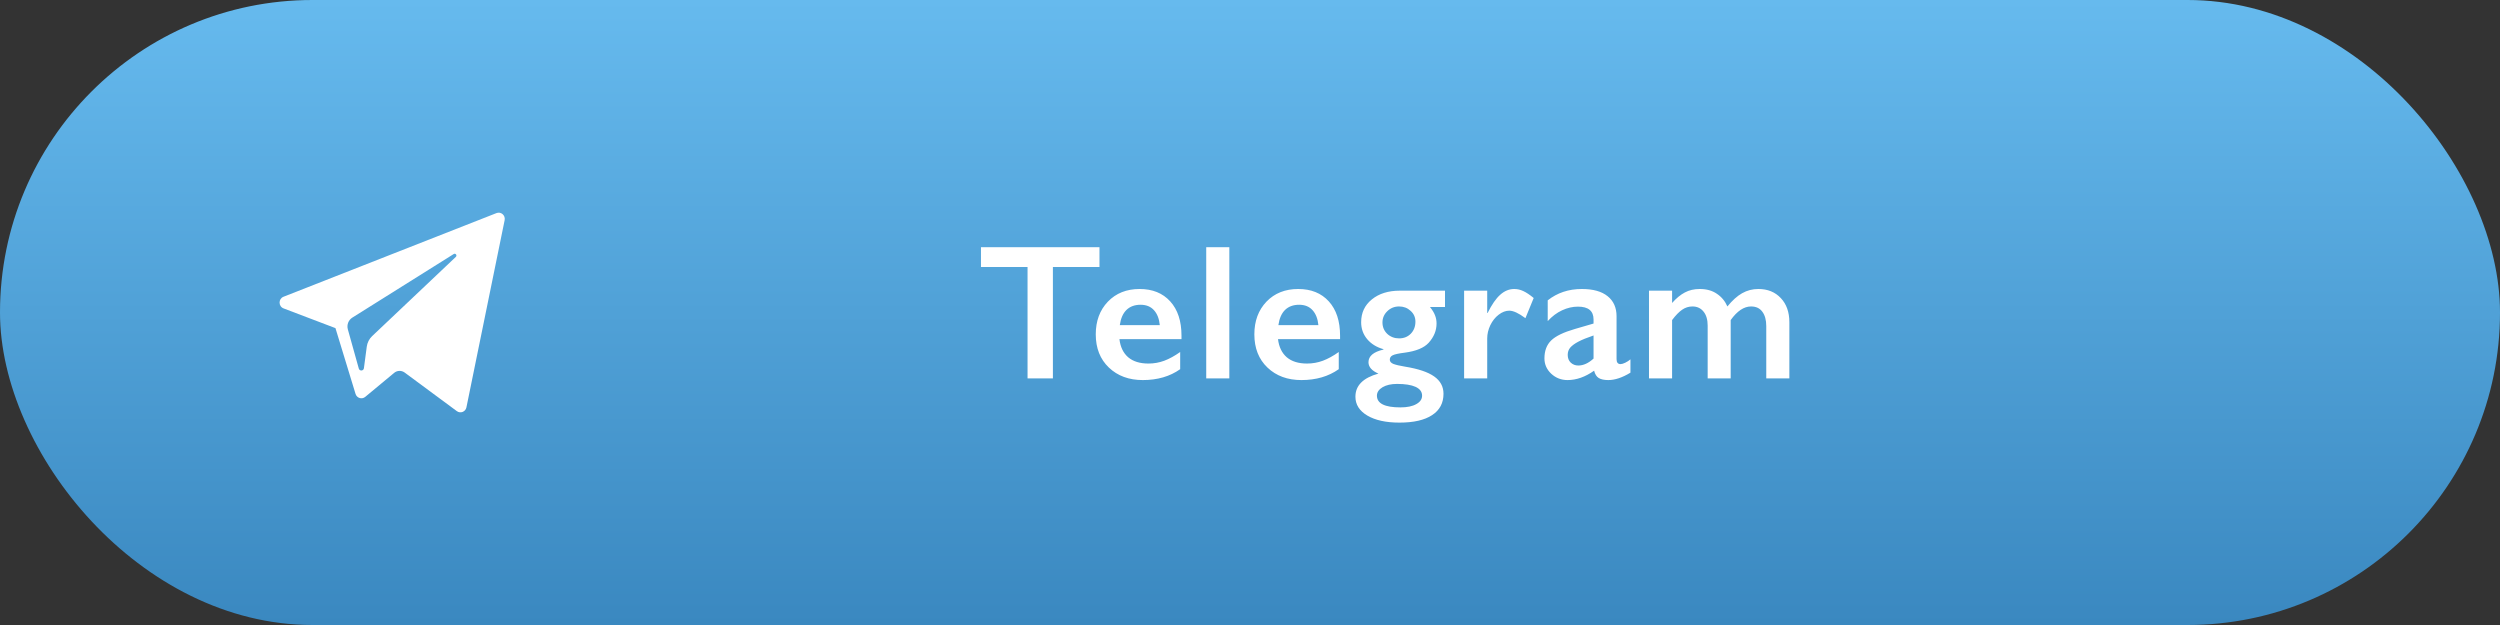
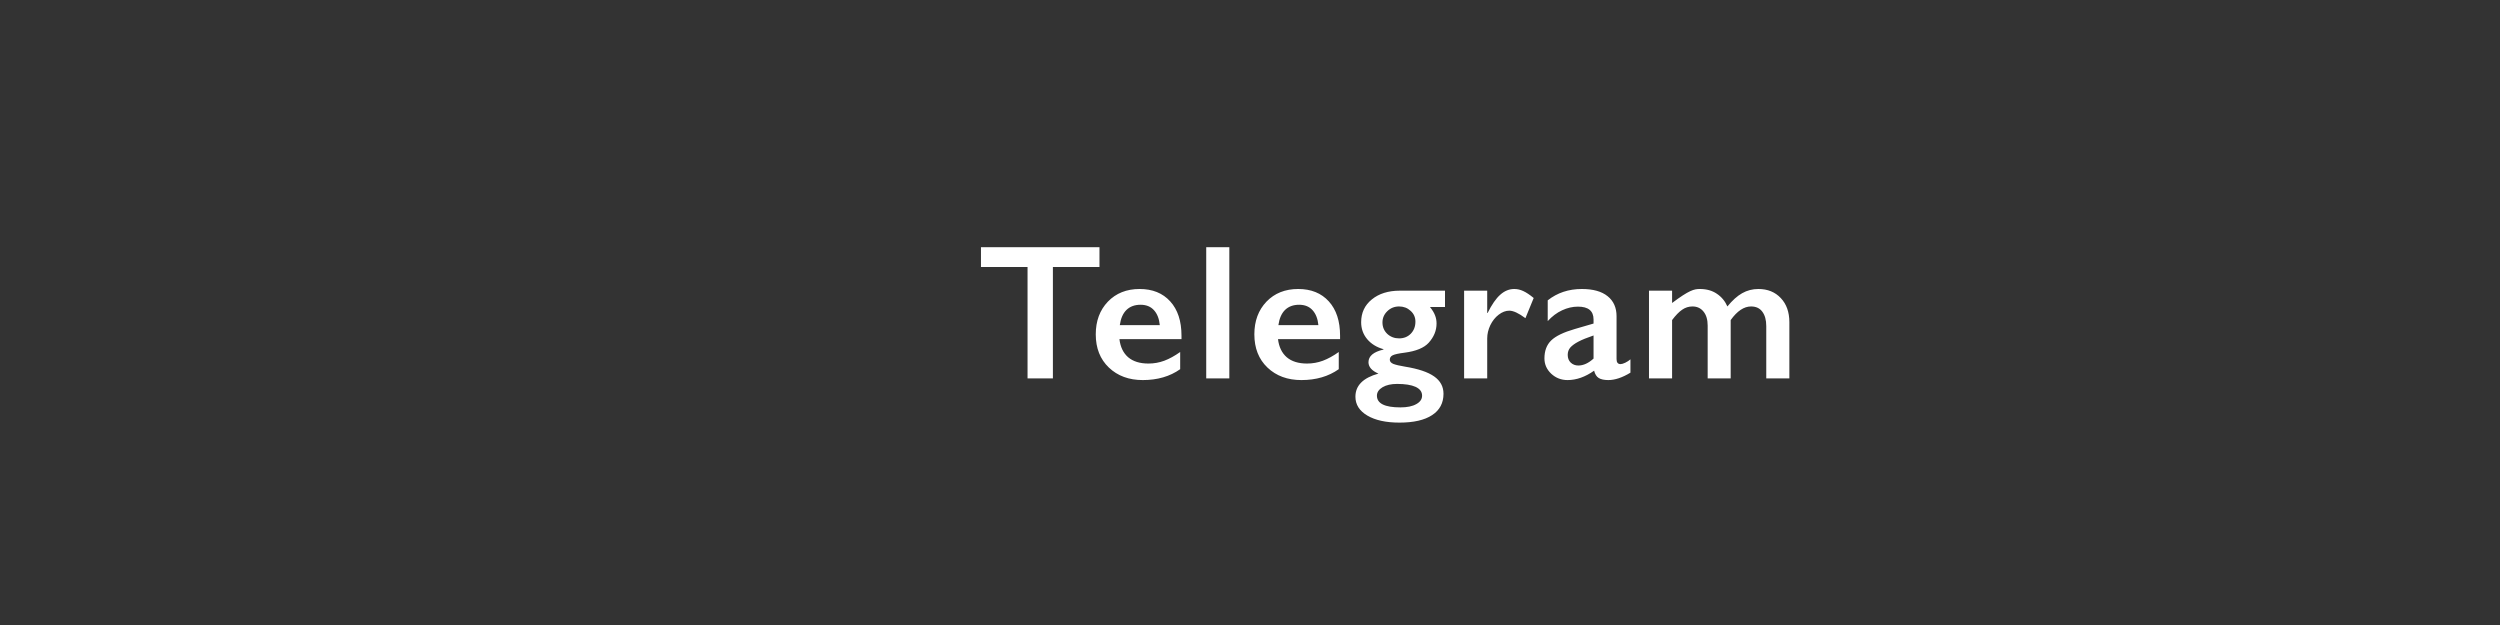
<svg xmlns="http://www.w3.org/2000/svg" width="208" height="52" viewBox="0 0 208 52" fill="none">
  <rect x="0" y="0" width="208" height="52" fill="#333333" stroke="none" />
-   <rect width="208" height="52" rx="26" fill="url(#paint0_linear)" />
-   <path d="M91.476 20.567V22.216H87.601V31.481H85.492V22.216H81.617V20.567H91.476ZM94.816 24.044C95.888 24.044 96.737 24.387 97.362 25.075C97.987 25.762 98.3 26.713 98.3 27.927V28.216H93.136C93.214 28.867 93.456 29.369 93.862 29.723C94.274 30.072 94.837 30.247 95.55 30.247C96.008 30.247 96.448 30.169 96.87 30.012C97.297 29.851 97.737 29.609 98.191 29.286V30.716C97.337 31.32 96.3 31.622 95.081 31.622C93.93 31.622 92.99 31.276 92.261 30.583C91.532 29.89 91.167 28.968 91.167 27.817C91.167 26.708 91.503 25.802 92.175 25.098C92.852 24.395 93.732 24.044 94.816 24.044ZM96.495 27.052C96.443 26.52 96.282 26.106 96.011 25.809C95.74 25.507 95.368 25.356 94.894 25.356C94.409 25.356 94.019 25.499 93.722 25.786C93.43 26.072 93.245 26.494 93.167 27.052H96.495ZM102.28 20.567V31.481H100.358V20.567H102.28ZM108.01 24.044C109.083 24.044 109.932 24.387 110.557 25.075C111.182 25.762 111.494 26.713 111.494 27.927V28.216H106.33C106.408 28.867 106.651 29.369 107.057 29.723C107.468 30.072 108.031 30.247 108.744 30.247C109.203 30.247 109.643 30.169 110.065 30.012C110.492 29.851 110.932 29.609 111.385 29.286V30.716C110.531 31.32 109.494 31.622 108.276 31.622C107.125 31.622 106.184 31.276 105.455 30.583C104.726 29.89 104.362 28.968 104.362 27.817C104.362 26.708 104.698 25.802 105.369 25.098C106.046 24.395 106.927 24.044 108.01 24.044ZM109.69 27.052C109.638 26.52 109.476 26.106 109.205 25.809C108.934 25.507 108.562 25.356 108.088 25.356C107.604 25.356 107.213 25.499 106.916 25.786C106.625 26.072 106.44 26.494 106.362 27.052H109.69ZM120.224 24.184V25.544H118.974C119.177 25.794 119.318 26.026 119.396 26.239C119.48 26.447 119.521 26.674 119.521 26.919C119.521 27.502 119.302 28.036 118.865 28.52C118.48 28.942 117.818 29.216 116.881 29.341C116.375 29.403 116.039 29.476 115.873 29.559C115.711 29.637 115.631 29.76 115.631 29.927C115.631 30.078 115.73 30.195 115.927 30.278C116.131 30.356 116.454 30.432 116.896 30.505C117.995 30.682 118.802 30.953 119.318 31.317C119.839 31.682 120.099 32.163 120.099 32.763C120.099 33.533 119.784 34.124 119.154 34.536C118.524 34.953 117.618 35.161 116.435 35.161C115.316 35.161 114.425 34.966 113.763 34.575C113.102 34.184 112.771 33.661 112.771 33.005C112.771 32.078 113.409 31.437 114.685 31.083C114.133 30.843 113.857 30.528 113.857 30.137C113.857 29.627 114.274 29.276 115.107 29.083V29.052C114.539 28.895 114.086 28.617 113.748 28.216C113.414 27.814 113.248 27.346 113.248 26.809C113.248 26.023 113.545 25.39 114.138 24.911C114.732 24.427 115.508 24.184 116.467 24.184H120.224ZM115.021 26.825C115.021 27.205 115.154 27.523 115.42 27.778C115.691 28.028 116.019 28.153 116.404 28.153C116.8 28.153 117.125 28.023 117.381 27.762C117.636 27.497 117.763 27.163 117.763 26.762C117.763 26.403 117.631 26.104 117.365 25.864C117.099 25.619 116.779 25.497 116.404 25.497C116.019 25.497 115.691 25.63 115.42 25.895C115.154 26.156 115.021 26.466 115.021 26.825ZM114.56 32.919C114.56 33.57 115.211 33.895 116.513 33.895C117.076 33.895 117.516 33.804 117.834 33.622C118.157 33.445 118.318 33.21 118.318 32.919C118.318 32.596 118.136 32.351 117.771 32.184C117.412 32.023 116.901 31.942 116.24 31.942C115.745 31.942 115.342 32.033 115.029 32.216C114.717 32.403 114.56 32.638 114.56 32.919ZM125.986 24.044C126.241 24.044 126.491 24.101 126.736 24.216C126.986 24.33 127.275 24.523 127.603 24.794L126.915 26.473C126.358 26.057 125.91 25.848 125.572 25.848C125.275 25.848 124.98 25.96 124.689 26.184C124.402 26.403 124.171 26.695 123.993 27.059C123.822 27.424 123.736 27.788 123.736 28.153V31.481H121.814V24.184H123.736V26.044H123.767C124.116 25.341 124.467 24.833 124.822 24.52C125.176 24.203 125.564 24.044 125.986 24.044ZM131.606 24.044C132.544 24.044 133.26 24.244 133.755 24.645C134.249 25.041 134.497 25.596 134.497 26.309V29.88C134.497 30.156 134.609 30.294 134.833 30.294C134.927 30.294 135.057 30.255 135.223 30.177C135.395 30.093 135.539 29.999 135.653 29.895V31.005C134.981 31.416 134.367 31.622 133.809 31.622C133.466 31.622 133.2 31.564 133.013 31.45C132.83 31.335 132.703 31.132 132.63 30.841C131.895 31.361 131.158 31.622 130.419 31.622C129.893 31.622 129.44 31.445 129.059 31.091C128.684 30.736 128.497 30.312 128.497 29.817C128.497 29.187 128.684 28.689 129.059 28.325C129.434 27.96 130.091 27.643 131.028 27.372L132.583 26.919V26.583C132.583 25.869 132.151 25.512 131.286 25.512C130.843 25.512 130.403 25.614 129.966 25.817C129.528 26.02 129.13 26.32 128.77 26.716V24.989C129.567 24.359 130.513 24.044 131.606 24.044ZM130.434 29.528C130.434 29.794 130.518 30.007 130.684 30.169C130.856 30.33 131.067 30.411 131.317 30.411C131.739 30.411 132.161 30.218 132.583 29.833V27.911C132.046 28.093 131.624 28.265 131.317 28.427C131.015 28.588 130.791 28.752 130.645 28.919C130.505 29.085 130.434 29.288 130.434 29.528ZM141.422 24.044C141.985 24.044 142.459 24.177 142.844 24.442C143.235 24.703 143.526 25.054 143.719 25.497C144.131 24.992 144.539 24.624 144.946 24.395C145.357 24.161 145.808 24.044 146.297 24.044C147.068 24.044 147.69 24.296 148.164 24.802C148.638 25.302 148.875 25.971 148.875 26.809V31.481H146.953V27.13C146.953 26.624 146.844 26.226 146.625 25.934C146.412 25.643 146.099 25.497 145.688 25.497C145.099 25.497 144.534 25.874 143.993 26.63V31.481H142.078V27.098C142.078 26.598 141.964 26.208 141.735 25.927C141.506 25.64 141.198 25.497 140.813 25.497C140.5 25.497 140.214 25.588 139.953 25.77C139.693 25.947 139.414 26.234 139.118 26.63V31.481H137.196V24.184H139.118V25.208C139.466 24.812 139.821 24.52 140.18 24.333C140.539 24.14 140.953 24.044 141.422 24.044Z" fill="white" />
-   <path d="M23.593 25.659L27.91 27.3L29.581 32.773C29.688 33.123 30.108 33.253 30.388 33.02L32.794 31.022C33.047 30.813 33.406 30.803 33.669 30.997L38.01 34.207C38.309 34.428 38.732 34.261 38.807 33.893L41.986 18.318C42.068 17.917 41.681 17.582 41.305 17.73L23.588 24.69C23.15 24.862 23.154 25.492 23.593 25.659ZM29.311 26.427L37.749 21.135C37.9 21.04 38.056 21.249 37.926 21.372L30.963 27.963C30.718 28.195 30.56 28.506 30.515 28.843L30.278 30.633C30.247 30.872 29.917 30.895 29.852 30.664L28.94 27.4C28.836 27.028 28.988 26.63 29.311 26.427Z" fill="white" />
+   <path d="M91.476 20.567V22.216H87.601V31.481H85.492V22.216H81.617V20.567H91.476ZM94.816 24.044C95.888 24.044 96.737 24.387 97.362 25.075C97.987 25.762 98.3 26.713 98.3 27.927V28.216H93.136C93.214 28.867 93.456 29.369 93.862 29.723C94.274 30.072 94.837 30.247 95.55 30.247C96.008 30.247 96.448 30.169 96.87 30.012C97.297 29.851 97.737 29.609 98.191 29.286V30.716C97.337 31.32 96.3 31.622 95.081 31.622C93.93 31.622 92.99 31.276 92.261 30.583C91.532 29.89 91.167 28.968 91.167 27.817C91.167 26.708 91.503 25.802 92.175 25.098C92.852 24.395 93.732 24.044 94.816 24.044ZM96.495 27.052C96.443 26.52 96.282 26.106 96.011 25.809C95.74 25.507 95.368 25.356 94.894 25.356C94.409 25.356 94.019 25.499 93.722 25.786C93.43 26.072 93.245 26.494 93.167 27.052H96.495ZM102.28 20.567V31.481H100.358V20.567H102.28ZM108.01 24.044C109.083 24.044 109.932 24.387 110.557 25.075C111.182 25.762 111.494 26.713 111.494 27.927V28.216H106.33C106.408 28.867 106.651 29.369 107.057 29.723C107.468 30.072 108.031 30.247 108.744 30.247C109.203 30.247 109.643 30.169 110.065 30.012C110.492 29.851 110.932 29.609 111.385 29.286V30.716C110.531 31.32 109.494 31.622 108.276 31.622C107.125 31.622 106.184 31.276 105.455 30.583C104.726 29.89 104.362 28.968 104.362 27.817C104.362 26.708 104.698 25.802 105.369 25.098C106.046 24.395 106.927 24.044 108.01 24.044ZM109.69 27.052C109.638 26.52 109.476 26.106 109.205 25.809C108.934 25.507 108.562 25.356 108.088 25.356C107.604 25.356 107.213 25.499 106.916 25.786C106.625 26.072 106.44 26.494 106.362 27.052H109.69ZM120.224 24.184V25.544H118.974C119.177 25.794 119.318 26.026 119.396 26.239C119.48 26.447 119.521 26.674 119.521 26.919C119.521 27.502 119.302 28.036 118.865 28.52C118.48 28.942 117.818 29.216 116.881 29.341C116.375 29.403 116.039 29.476 115.873 29.559C115.711 29.637 115.631 29.76 115.631 29.927C115.631 30.078 115.73 30.195 115.927 30.278C116.131 30.356 116.454 30.432 116.896 30.505C117.995 30.682 118.802 30.953 119.318 31.317C119.839 31.682 120.099 32.163 120.099 32.763C120.099 33.533 119.784 34.124 119.154 34.536C118.524 34.953 117.618 35.161 116.435 35.161C115.316 35.161 114.425 34.966 113.763 34.575C113.102 34.184 112.771 33.661 112.771 33.005C112.771 32.078 113.409 31.437 114.685 31.083C114.133 30.843 113.857 30.528 113.857 30.137C113.857 29.627 114.274 29.276 115.107 29.083V29.052C114.539 28.895 114.086 28.617 113.748 28.216C113.414 27.814 113.248 27.346 113.248 26.809C113.248 26.023 113.545 25.39 114.138 24.911C114.732 24.427 115.508 24.184 116.467 24.184H120.224ZM115.021 26.825C115.021 27.205 115.154 27.523 115.42 27.778C115.691 28.028 116.019 28.153 116.404 28.153C116.8 28.153 117.125 28.023 117.381 27.762C117.636 27.497 117.763 27.163 117.763 26.762C117.763 26.403 117.631 26.104 117.365 25.864C117.099 25.619 116.779 25.497 116.404 25.497C116.019 25.497 115.691 25.63 115.42 25.895C115.154 26.156 115.021 26.466 115.021 26.825ZM114.56 32.919C114.56 33.57 115.211 33.895 116.513 33.895C117.076 33.895 117.516 33.804 117.834 33.622C118.157 33.445 118.318 33.21 118.318 32.919C118.318 32.596 118.136 32.351 117.771 32.184C117.412 32.023 116.901 31.942 116.24 31.942C115.745 31.942 115.342 32.033 115.029 32.216C114.717 32.403 114.56 32.638 114.56 32.919ZM125.986 24.044C126.241 24.044 126.491 24.101 126.736 24.216C126.986 24.33 127.275 24.523 127.603 24.794L126.915 26.473C126.358 26.057 125.91 25.848 125.572 25.848C125.275 25.848 124.98 25.96 124.689 26.184C124.402 26.403 124.171 26.695 123.993 27.059C123.822 27.424 123.736 27.788 123.736 28.153V31.481H121.814V24.184H123.736V26.044H123.767C124.116 25.341 124.467 24.833 124.822 24.52C125.176 24.203 125.564 24.044 125.986 24.044ZM131.606 24.044C132.544 24.044 133.26 24.244 133.755 24.645C134.249 25.041 134.497 25.596 134.497 26.309V29.88C134.497 30.156 134.609 30.294 134.833 30.294C134.927 30.294 135.057 30.255 135.223 30.177C135.395 30.093 135.539 29.999 135.653 29.895V31.005C134.981 31.416 134.367 31.622 133.809 31.622C133.466 31.622 133.2 31.564 133.013 31.45C132.83 31.335 132.703 31.132 132.63 30.841C131.895 31.361 131.158 31.622 130.419 31.622C129.893 31.622 129.44 31.445 129.059 31.091C128.684 30.736 128.497 30.312 128.497 29.817C128.497 29.187 128.684 28.689 129.059 28.325C129.434 27.96 130.091 27.643 131.028 27.372L132.583 26.919V26.583C132.583 25.869 132.151 25.512 131.286 25.512C130.843 25.512 130.403 25.614 129.966 25.817C129.528 26.02 129.13 26.32 128.77 26.716V24.989C129.567 24.359 130.513 24.044 131.606 24.044ZM130.434 29.528C130.434 29.794 130.518 30.007 130.684 30.169C130.856 30.33 131.067 30.411 131.317 30.411C131.739 30.411 132.161 30.218 132.583 29.833V27.911C132.046 28.093 131.624 28.265 131.317 28.427C131.015 28.588 130.791 28.752 130.645 28.919C130.505 29.085 130.434 29.288 130.434 29.528ZM141.422 24.044C141.985 24.044 142.459 24.177 142.844 24.442C143.235 24.703 143.526 25.054 143.719 25.497C144.131 24.992 144.539 24.624 144.946 24.395C145.357 24.161 145.808 24.044 146.297 24.044C147.068 24.044 147.69 24.296 148.164 24.802C148.638 25.302 148.875 25.971 148.875 26.809V31.481H146.953V27.13C146.953 26.624 146.844 26.226 146.625 25.934C146.412 25.643 146.099 25.497 145.688 25.497C145.099 25.497 144.534 25.874 143.993 26.63V31.481H142.078V27.098C142.078 26.598 141.964 26.208 141.735 25.927C141.506 25.64 141.198 25.497 140.813 25.497C140.5 25.497 140.214 25.588 139.953 25.77C139.693 25.947 139.414 26.234 139.118 26.63V31.481H137.196V24.184H139.118V25.208C140.539 24.14 140.953 24.044 141.422 24.044Z" fill="white" />
  <defs>
    <linearGradient id="paint0_linear" x1="104" y1="0" x2="104" y2="52" gradientUnits="userSpaceOnUse">
      <stop stop-color="#66BAEE" />
      <stop offset="1" stop-color="#3A88C0" />
    </linearGradient>
  </defs>
</svg>